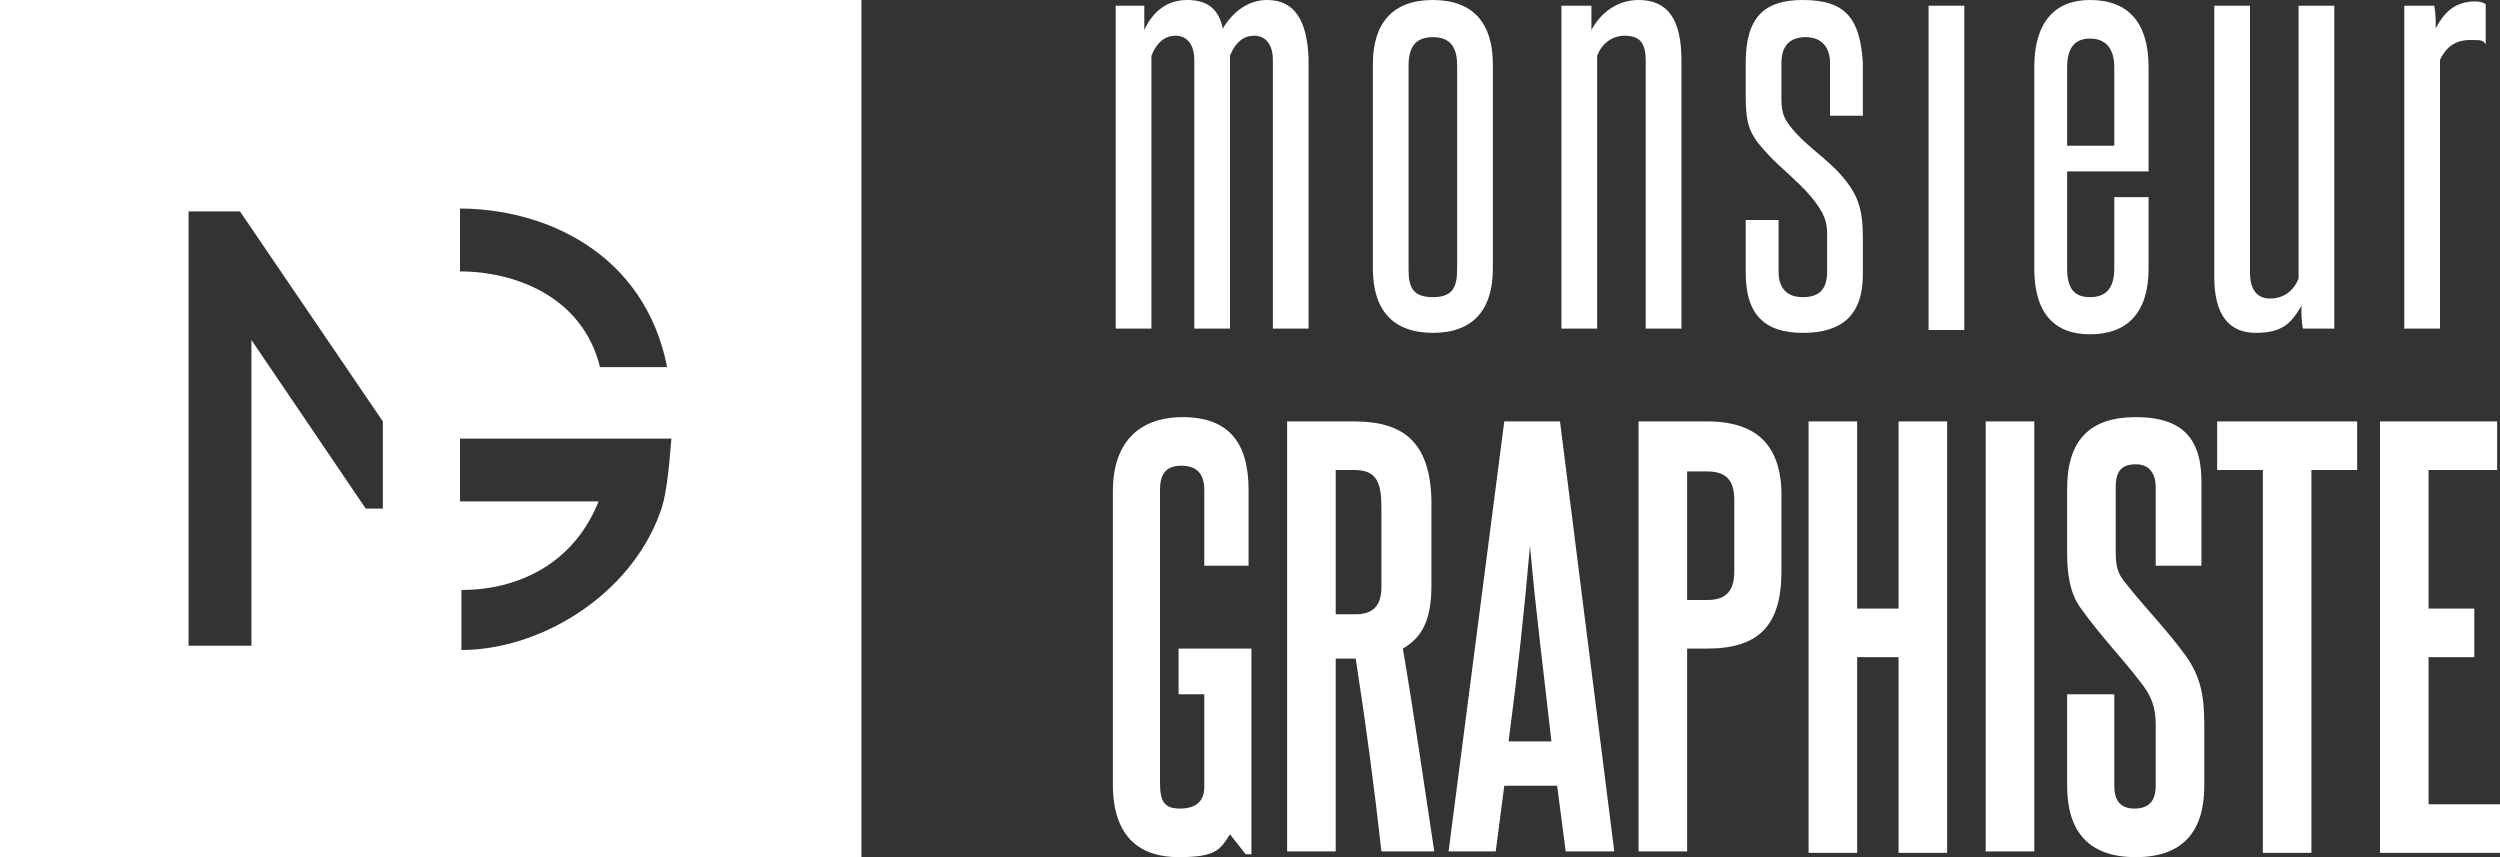
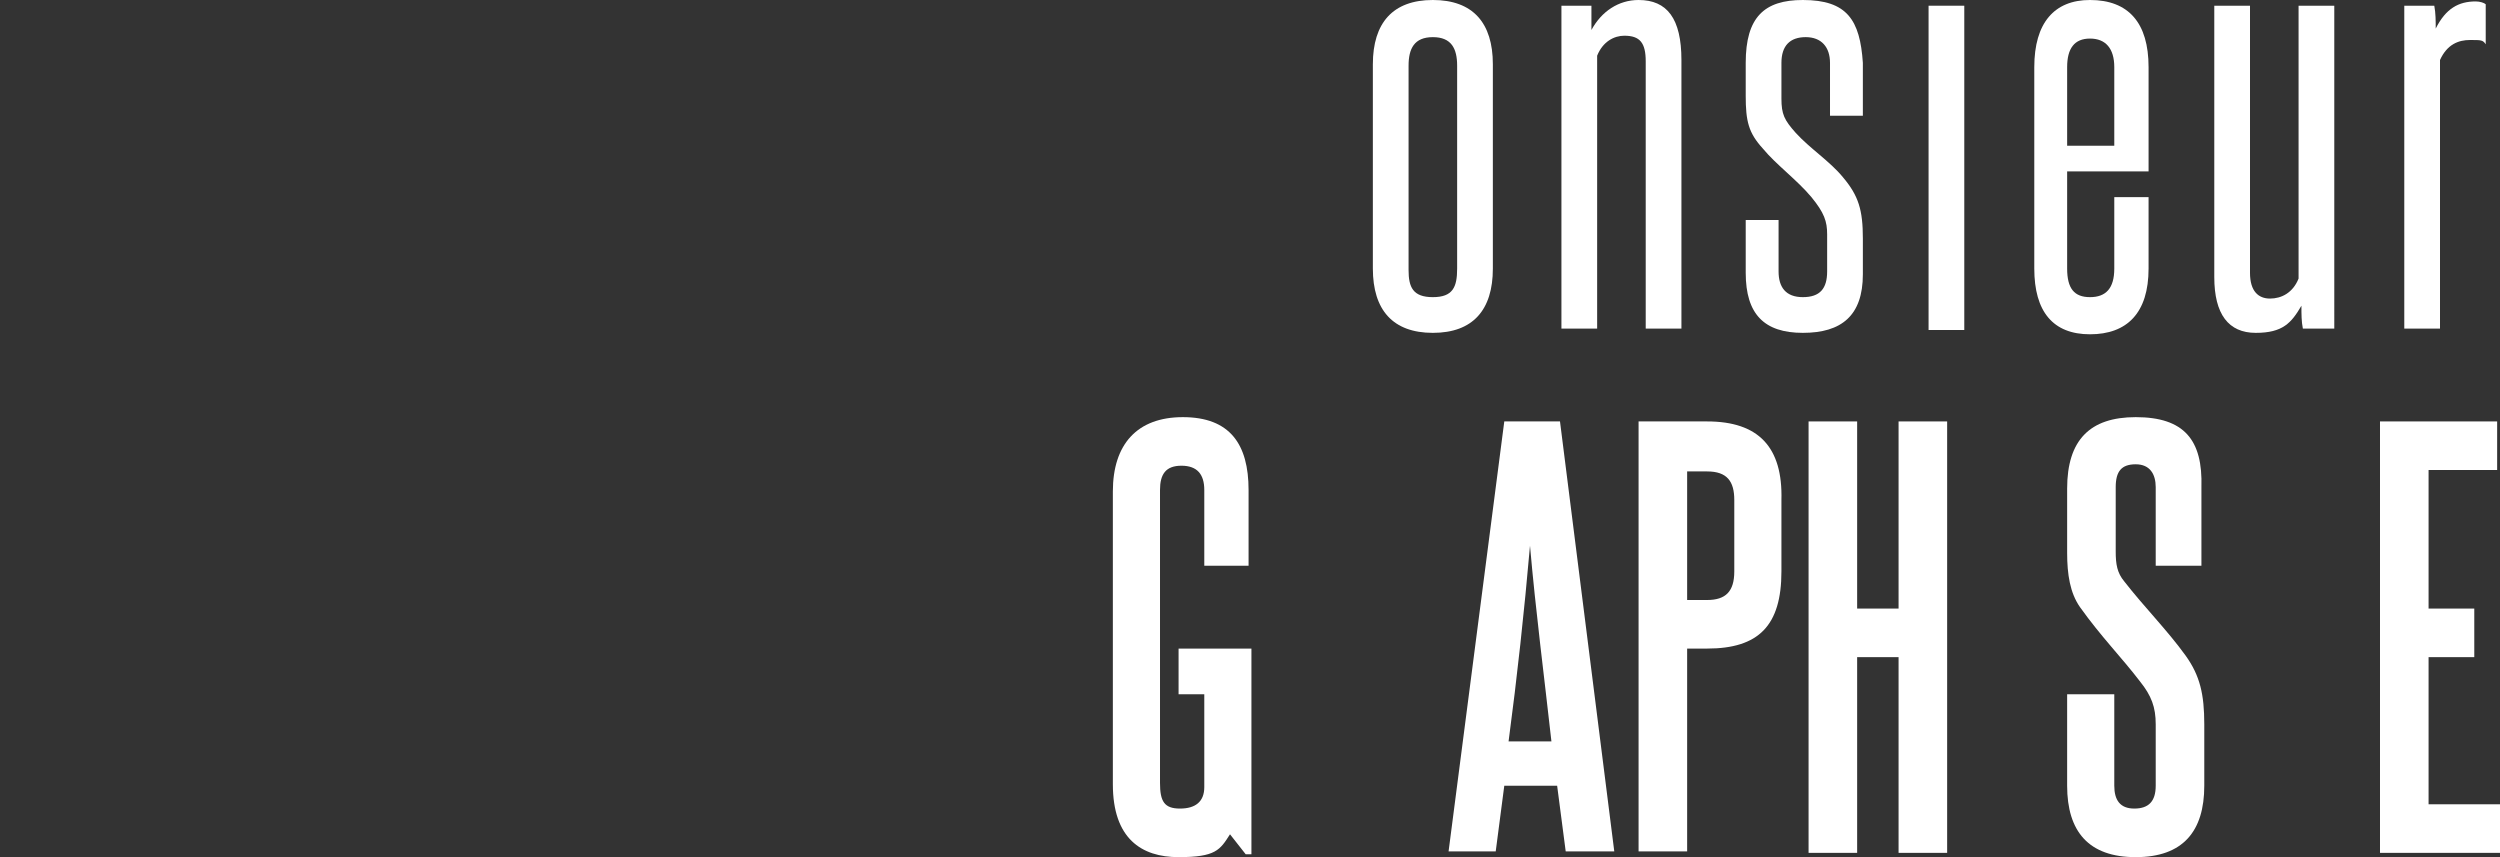
<svg xmlns="http://www.w3.org/2000/svg" id="Calque_1" version="1.1" viewBox="0 0 175 60">
  <rect x="0" y="0" width="175" height="60" fill="#333333" stroke="none" />
  <defs>
    <style>
      .st0 {
        fill: #fff;
      }
    </style>
  </defs>
-   <path class="st0" d="M0,0v60h60.3V0H0ZM32.2,14.6h0c5.8,0,12.9,3,14.5,11.1h-4.7c-1.2-4.9-5.9-6.7-9.8-6.7h0v-4.4ZM26.8,35.6h-1.2l-8-11.8v21.4h-4.4V14.8h3.6l10,14.7v6.1ZM47,30.7h0c-.2,2.5-.4,4.2-.8,5.2-2.1,5.8-8.4,9.6-13.9,9.6h0v-4.2h0c3.8,0,7.8-1.7,9.6-6.2h-9.7v-4.4h14.8s0,0,0-.1h0Z" />
-   <path class="st0" d="M88.7,0C87.4,0,86.3.8,85.6,2,85.3.6,84.5,0,83.1,0s-2.4.8-3,2.1c0-.6,0-1.1,0-1.7h-2v22.6h2.5V3.9c.4-1,1-1.4,1.7-1.4s1.3.5,1.3,1.7v18.8h2.5V3.9c.4-1,1-1.4,1.7-1.4s1.3.5,1.3,1.7v18.8h2.5V4.1C91.5,1.4,90.6,0,88.7,0" />
  <path class="st0" d="M100.3,0C97.5,0,96.1,1.6,96.1,4.5v14.3c0,2.9,1.4,4.5,4.2,4.5s4.2-1.6,4.2-4.5V4.5C104.5,1.6,103.1,0,100.3,0M100.3,20.8c-1.4,0-1.7-.7-1.7-1.9V4.6c0-1.2.4-2,1.7-2s1.7.8,1.7,2v14.2c0,1.3-.3,2-1.7,2" />
  <path class="st0" d="M114.7,0C113.3,0,112.1.8,111.4,2.1c0-.6,0-1.2,0-1.7h-2.1v22.6h2.5V3.9c.4-1,1.2-1.4,1.9-1.4,1.1,0,1.5.5,1.5,1.8v18.7h2.5V4.2C117.7,1.3,116.7,0,114.7,0" />
  <path class="st0" d="M126.2,0C123.5,0,122.2,1.2,122.2,4.4v2.3c0,1.8.2,2.6,1.2,3.7.9,1.1,2.4,2.2,3.4,3.4.9,1.1,1.1,1.7,1.1,2.6v2.6c0,1.2-.5,1.8-1.7,1.8s-1.7-.7-1.7-1.8v-3.6h-2.3v3.7c0,2.9,1.3,4.2,4,4.2s4.2-1.2,4.2-4.1v-2.5c0-2-.3-3-1.4-4.3-.9-1.1-2.3-2-3.3-3.1-.8-.9-1-1.3-1-2.4v-2.5c0-1.2.6-1.8,1.7-1.8s1.7.7,1.7,1.8v3.7h2.3v-3.7C130.2,1.4,129.3,0,126.2,0" />
  <rect class="st0" x="135" y=".4" width="2.5" height="22.7" />
  <path class="st0" d="M146.3,0c-2.5,0-3.9,1.6-3.9,4.7v14.1c0,3,1.3,4.6,3.9,4.6s4.1-1.5,4.1-4.6v-5h-2.4v5c0,1.4-.6,2-1.7,2s-1.6-.6-1.6-2v-6.8h5.7v-7.3C150.4,1.6,149,0,146.3,0M144.7,10.1v-5.4c0-1.3.5-2,1.6-2s1.7.7,1.7,2v5.5h-3.3Z" />
  <path class="st0" d="M163.4.4h-2.5v19.1c-.4,1-1.2,1.4-2,1.4s-1.4-.5-1.4-1.8V.4h-2.5v19c0,2.6,1,3.9,2.9,3.9s2.5-.7,3.2-1.9c0,.6,0,1.1.1,1.6h2.2V.4Z" />
  <path class="st0" d="M173.3.1c-1.2,0-2.1.5-2.8,1.9,0-.5,0-1.1-.1-1.6h-2.1v22.6h2.5V4.2c.5-1.1,1.3-1.4,2.1-1.4s.9,0,1.1.3V.3c-.1-.1-.4-.2-.7-.2" />
-   <path class="st0" d="M94.8,29.5h-4.7v30.1h3.4v-13.5h1.4c.7,4.5,1.3,9,1.8,13.5h3.7c-.7-4.6-1.4-9.5-2.2-14.2,1.4-.8,2-2.1,2-4.4v-6c-.1-4-1.9-5.5-5.4-5.5M93.5,43v-10.1h1.3c1.6,0,1.9.9,1.9,2.7v5.5c0,1.3-.6,1.9-1.8,1.9,0,0-1.4,0-1.4,0Z" />
  <path class="st0" d="M109.2,29.5h-3.9l-3.9,30.1h3.3c.2-1.5.4-3.1.6-4.6h3.7l.6,4.6h3.4l-3.8-30.1ZM105.6,51.9c.6-4.5,1.1-9.1,1.5-13.7.4,4.6,1,9.2,1.5,13.7h-3Z" />
  <path class="st0" d="M119.5,29.5h-4.8v30.1h3.4v-14.2h1.4c3.6,0,5.2-1.6,5.2-5.4v-5c.1-3.7-1.6-5.5-5.2-5.5M118.1,42.1v-9.1h1.4c1.4,0,1.9.7,1.9,2v5c0,1.4-.6,2-1.9,2h-1.4Z" />
  <polygon class="st0" points="132.9 29.5 132.9 42.6 130 42.6 130 29.5 126.6 29.5 126.6 59.7 130 59.7 130 46 132.9 46 132.9 59.7 136.3 59.7 136.3 29.5 132.9 29.5" />
-   <rect class="st0" x="139" y="29.5" width="3.4" height="30.1" />
  <path class="st0" d="M149.5,29.2c-3.2,0-4.8,1.6-4.8,5v4.5c0,1.5.2,2.8.9,3.8,1.5,2.1,2.9,3.5,4.2,5.2.8,1,1.1,1.8,1.1,3v4.3c0,1.1-.5,1.6-1.5,1.6s-1.4-.6-1.4-1.6v-6.4h-3.3v6.4c0,3.2,1.5,5,4.8,5s4.8-1.8,4.8-5v-4.3c0-2.1-.3-3.4-1.3-4.8-1.3-1.8-2.9-3.4-4.3-5.2-.5-.6-.6-1.2-.6-2.1v-4.5c0-1.1.4-1.6,1.4-1.6s1.4.7,1.4,1.6v5.5h3.2v-5.5c.1-3.3-1.2-4.9-4.6-4.9" />
-   <polygon class="st0" points="155.2 29.5 155.2 32.9 158.4 32.9 158.4 59.7 161.8 59.7 161.8 32.9 165 32.9 165 29.5 155.2 29.5" />
  <polygon class="st0" points="166.6 29.5 166.6 59.7 175 59.7 175 56.3 170 56.3 170 46 173.2 46 173.2 42.6 170 42.6 170 32.9 174.8 32.9 174.8 29.5 166.6 29.5" />
  <path class="st0" d="M82.8,29.2c-3.2,0-4.9,1.9-4.9,5.2v20.5c0,3.8,2,5.1,4.6,5.1s2.9-.5,3.6-1.6l1.1,1.4h.4v-14.4h-5.1v3.2h1.8v6.5c0,1-.6,1.5-1.7,1.5s-1.4-.5-1.4-1.8v-20.5c0-1.1.4-1.7,1.5-1.7s1.6.6,1.6,1.7v5.3h3.1v-5.3c0-3.2-1.3-5.1-4.6-5.1" />
</svg>